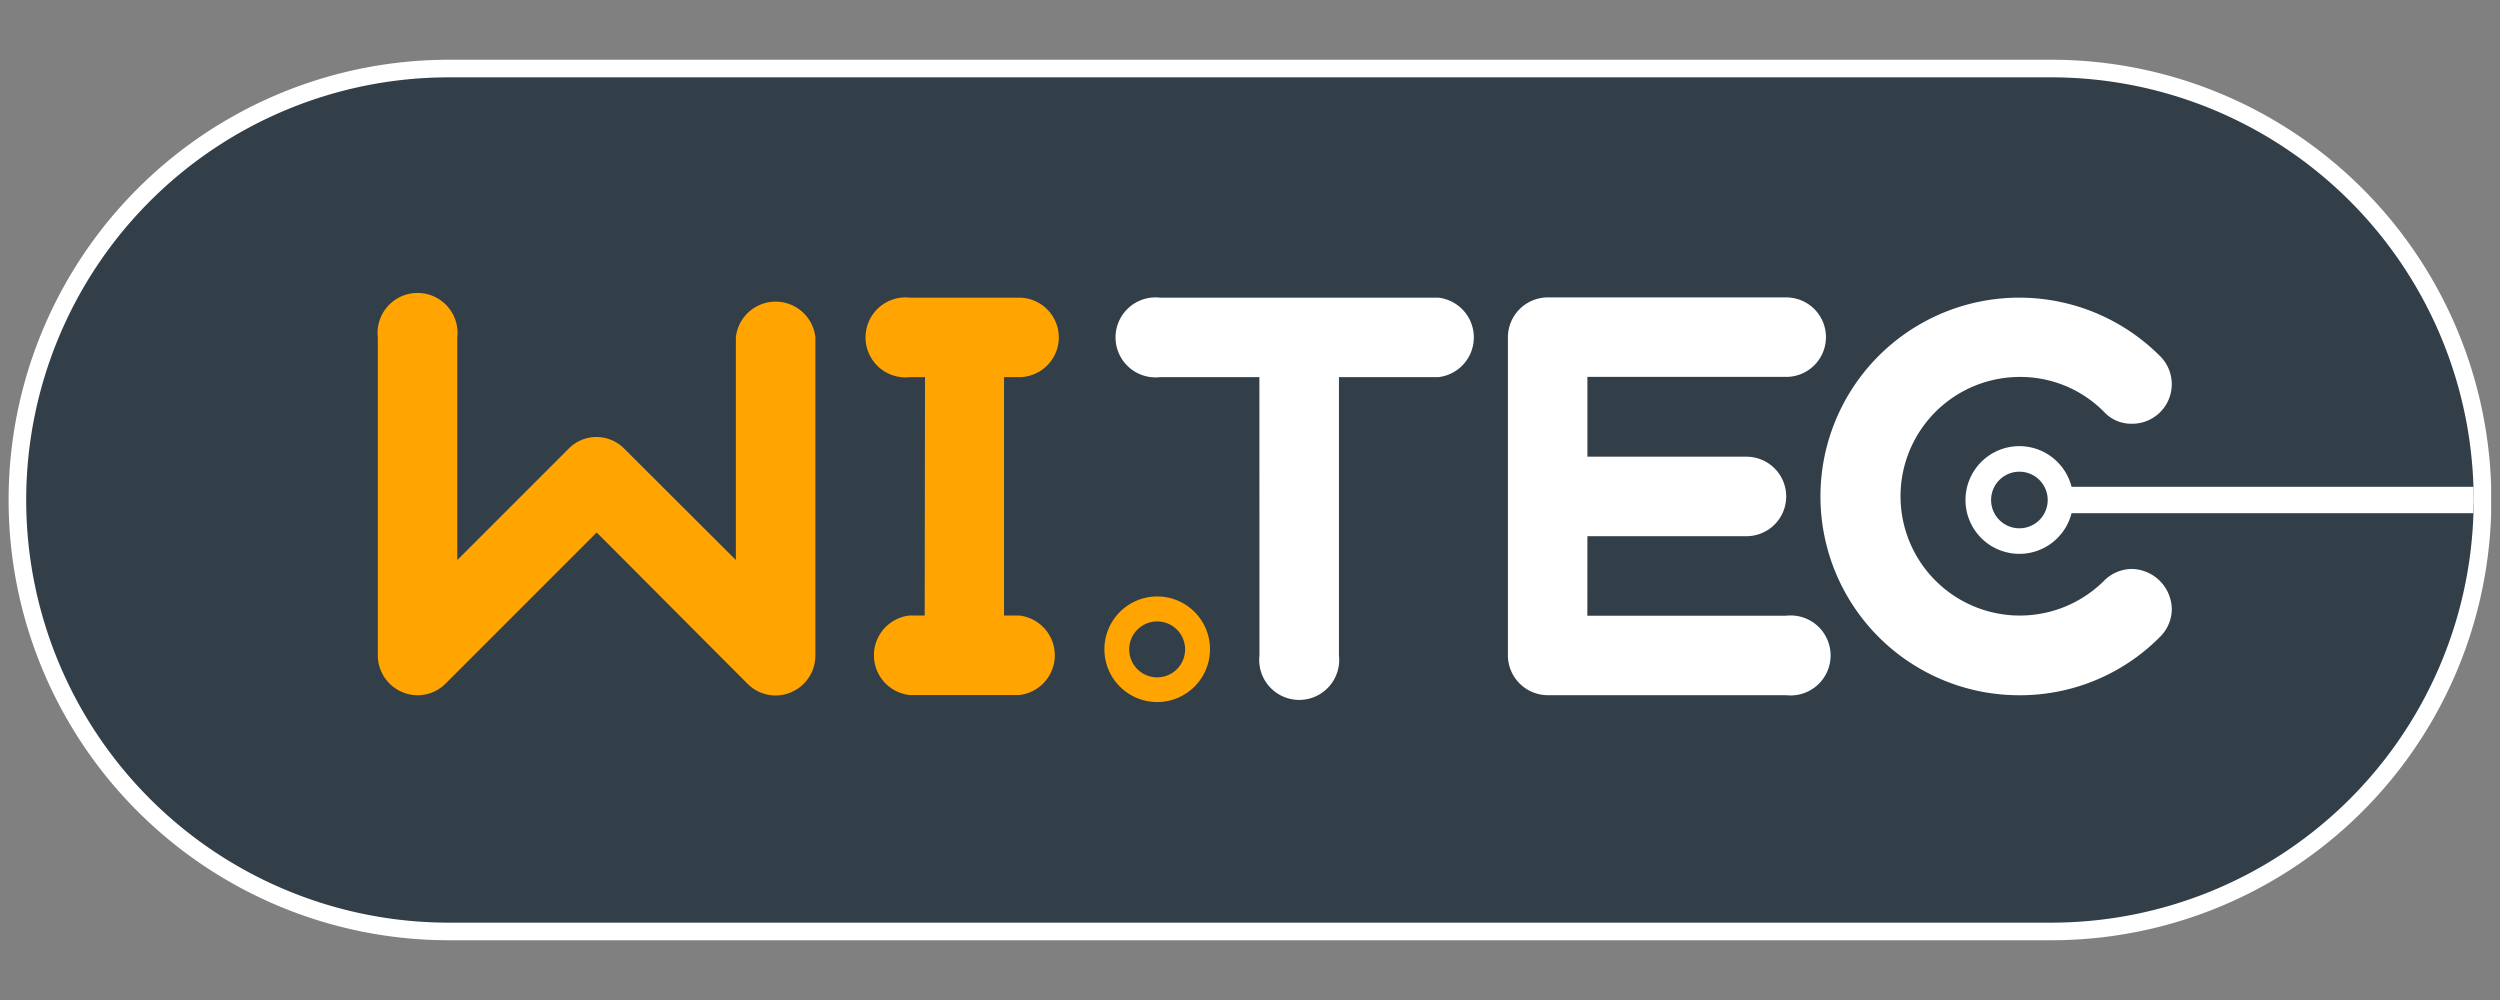
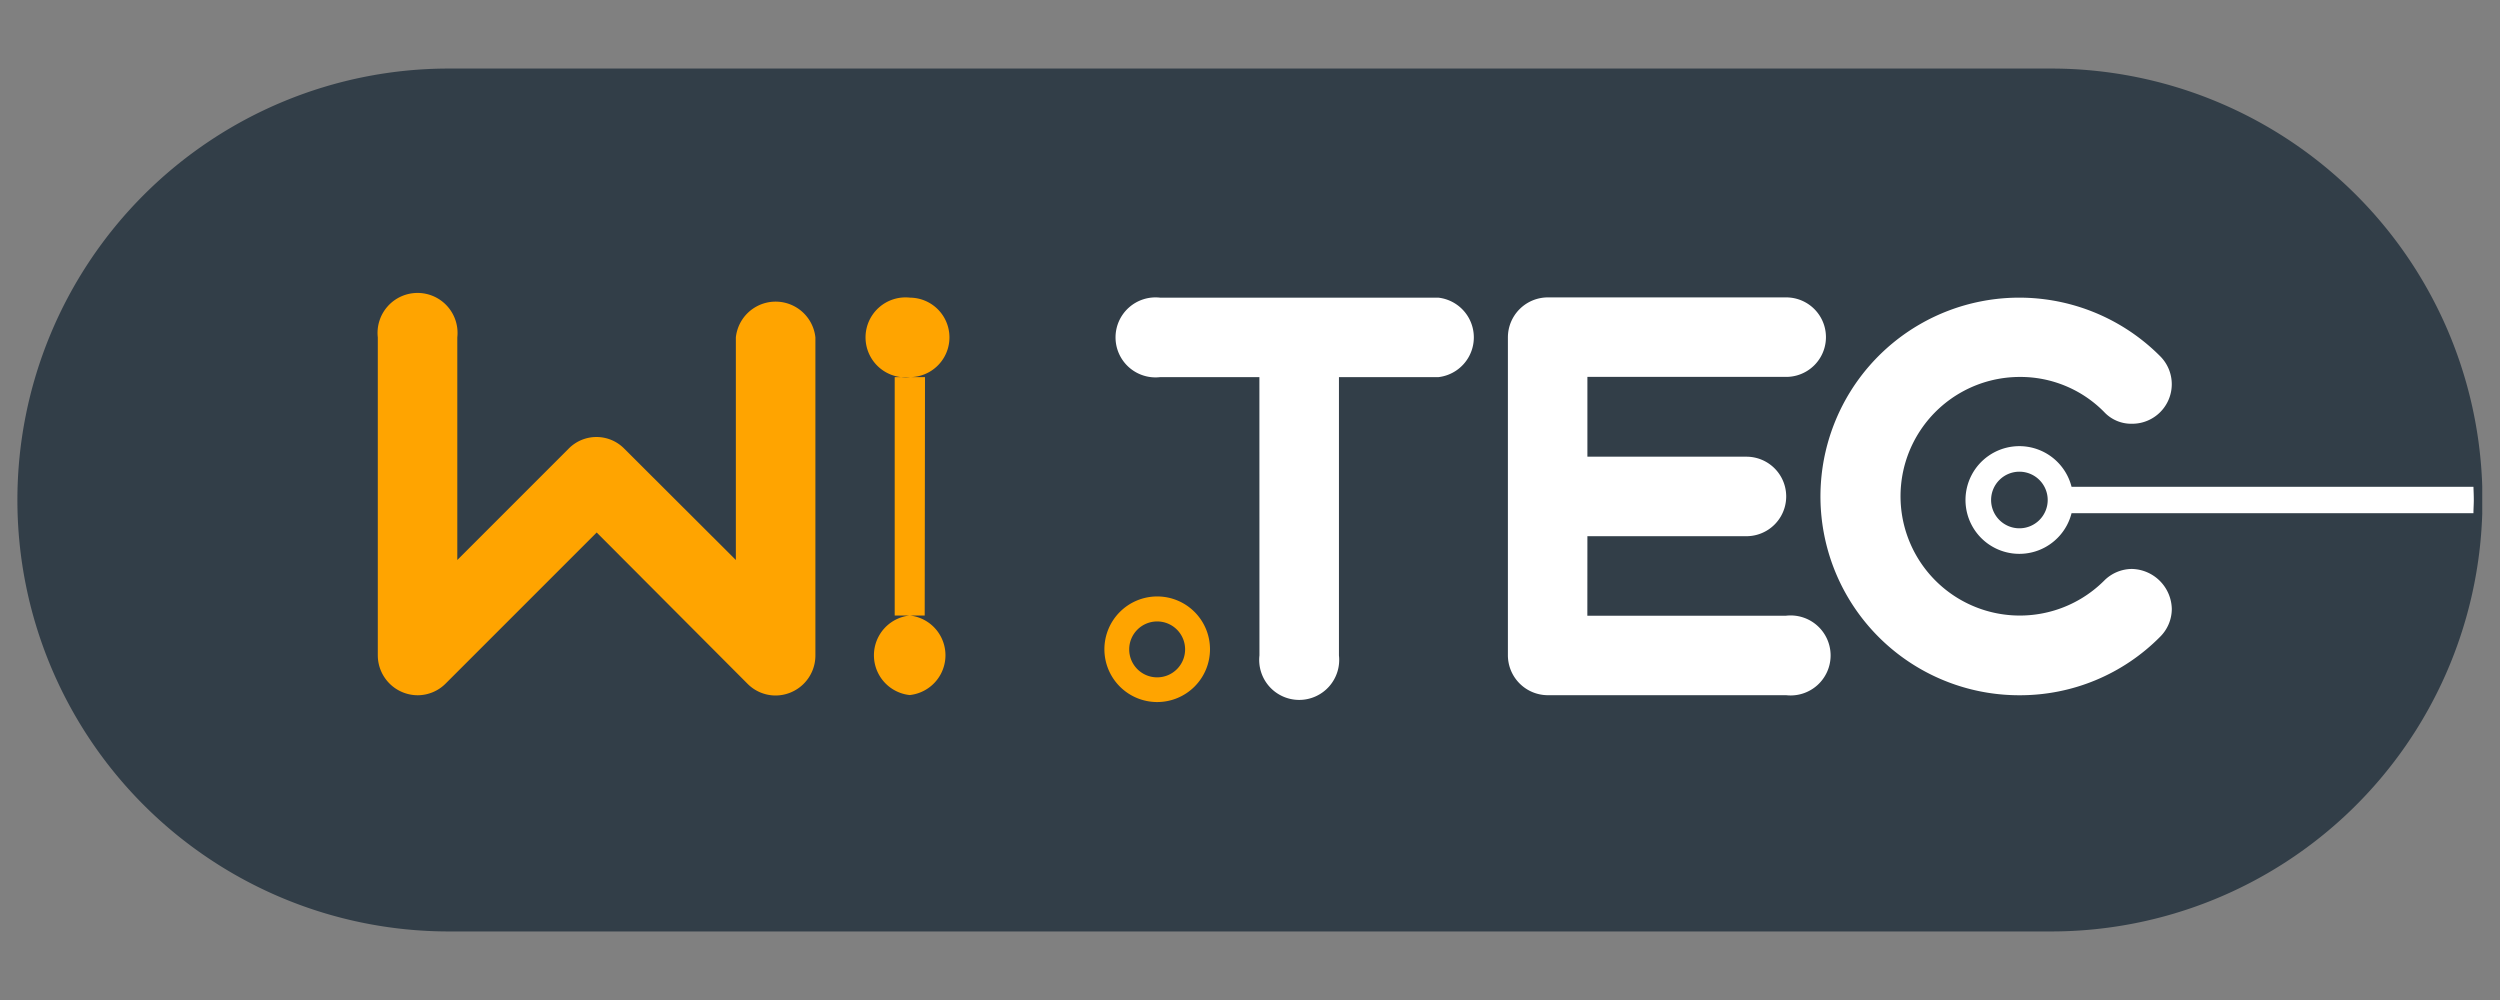
<svg xmlns="http://www.w3.org/2000/svg" id="logo" viewBox="0 0 500 200">
  <rect x="0" y="0" width="500" height="200" fill="#808080" stroke="none" />
  <defs>
    <style>.cls-1{fill:#323e48;}.cls-2{fill:#fff;}.cls-3{fill:#ffa400;}</style>
  </defs>
  <title>wit_2019-logo-3c</title>
  <path class="cls-1" d="M89.77,186.29a86.29,86.29,0,0,1,0-172.58H410.23a86.28,86.28,0,0,1,86.22,83.6l0,.6c0,.69,0,1.39,0,2.09s0,1.4,0,2.09l0,.61a86.26,86.26,0,0,1-86.22,83.59Z" />
-   <path class="cls-2" d="M410.23,15.47a84.5,84.5,0,0,1,84.46,81.89c0,.88.07,1.75.07,2.64s0,1.76-.07,2.64a84.5,84.5,0,0,1-84.46,81.89H89.77a84.53,84.53,0,0,1,0-169.06H410.23m0-3.52H89.77a88,88,0,0,0,0,176.1H410.23a88,88,0,0,0,88-85.3l0-.63c0-.68,0-1.39,0-2.12s0-1.44,0-2.12l0-.63a88,88,0,0,0-88-85.3Z" />
  <path class="cls-2" d="M494.69,97.36H414.31a10.77,10.77,0,1,0,0,5.28h80.38c0-.88.07-1.75.07-2.64S494.72,98.24,494.69,97.36Zm-90.81,8.3a5.66,5.66,0,1,1,5.66-5.66A5.66,5.66,0,0,1,403.88,105.66Zm-152-30.23H232a8,8,0,1,1,0-15.9h55.66a8,8,0,0,1,0,15.9H267.79v55.66a8,8,0,1,1-15.9,0Zm65.59,47.71h39.76a8,8,0,1,1,0,15.9H309.53a8,8,0,0,1-7.95-7.94V67.48a8,8,0,0,1,7.95-8h47.71a7.95,7.95,0,0,1,0,15.9H317.48V91.34h31.81a7.95,7.95,0,0,1,0,15.9H317.48ZM404,139.05A39.76,39.76,0,1,1,432,71.21a7.91,7.91,0,0,1-5.59,13.54,7.4,7.4,0,0,1-5.59-2.36,23.5,23.5,0,0,0-16.9-7,23.86,23.86,0,1,0,16.9,40.75,7.9,7.9,0,0,1,5.59-2.35,8.17,8.17,0,0,1,7.95,8,7.87,7.87,0,0,1-2.36,5.59A39.41,39.41,0,0,1,404,139.05" />
-   <path class="cls-3" d="M163.08,131.1a8,8,0,0,1-8,8,7.91,7.91,0,0,1-5.59-2.36L119.34,106.5,89.15,136.69a7.91,7.91,0,0,1-5.59,2.36,8,8,0,0,1-8-8V67.48a8,8,0,1,1,15.9,0V112l22.24-22.24a7.8,7.8,0,0,1,11.18,0L147.17,112V67.48a8,8,0,0,1,15.91,0Zm21.86-8h-3a8,8,0,0,0,0,15.91h21.87a8,8,0,0,0,0-15.91h-3V75.43h3a7.95,7.95,0,1,0,0-15.9H182a8,8,0,1,0,0,15.9h3Zm46.49,1.19a5.59,5.59,0,1,0,5.59,5.59,5.58,5.58,0,0,0-5.59-5.59m0-5a10.56,10.56,0,1,1-10.55,10.56,10.57,10.57,0,0,1,10.55-10.56" />
+   <path class="cls-3" d="M163.08,131.1a8,8,0,0,1-8,8,7.91,7.91,0,0,1-5.59-2.36L119.34,106.5,89.15,136.69a7.91,7.91,0,0,1-5.59,2.36,8,8,0,0,1-8-8V67.48a8,8,0,1,1,15.9,0V112l22.24-22.24a7.8,7.8,0,0,1,11.18,0L147.17,112V67.48a8,8,0,0,1,15.91,0Zm21.86-8h-3a8,8,0,0,0,0,15.91a8,8,0,0,0,0-15.91h-3V75.43h3a7.95,7.95,0,1,0,0-15.9H182a8,8,0,1,0,0,15.9h3Zm46.49,1.19a5.59,5.59,0,1,0,5.59,5.59,5.58,5.58,0,0,0-5.59-5.59m0-5a10.56,10.56,0,1,1-10.55,10.56,10.57,10.57,0,0,1,10.55-10.56" />
</svg>